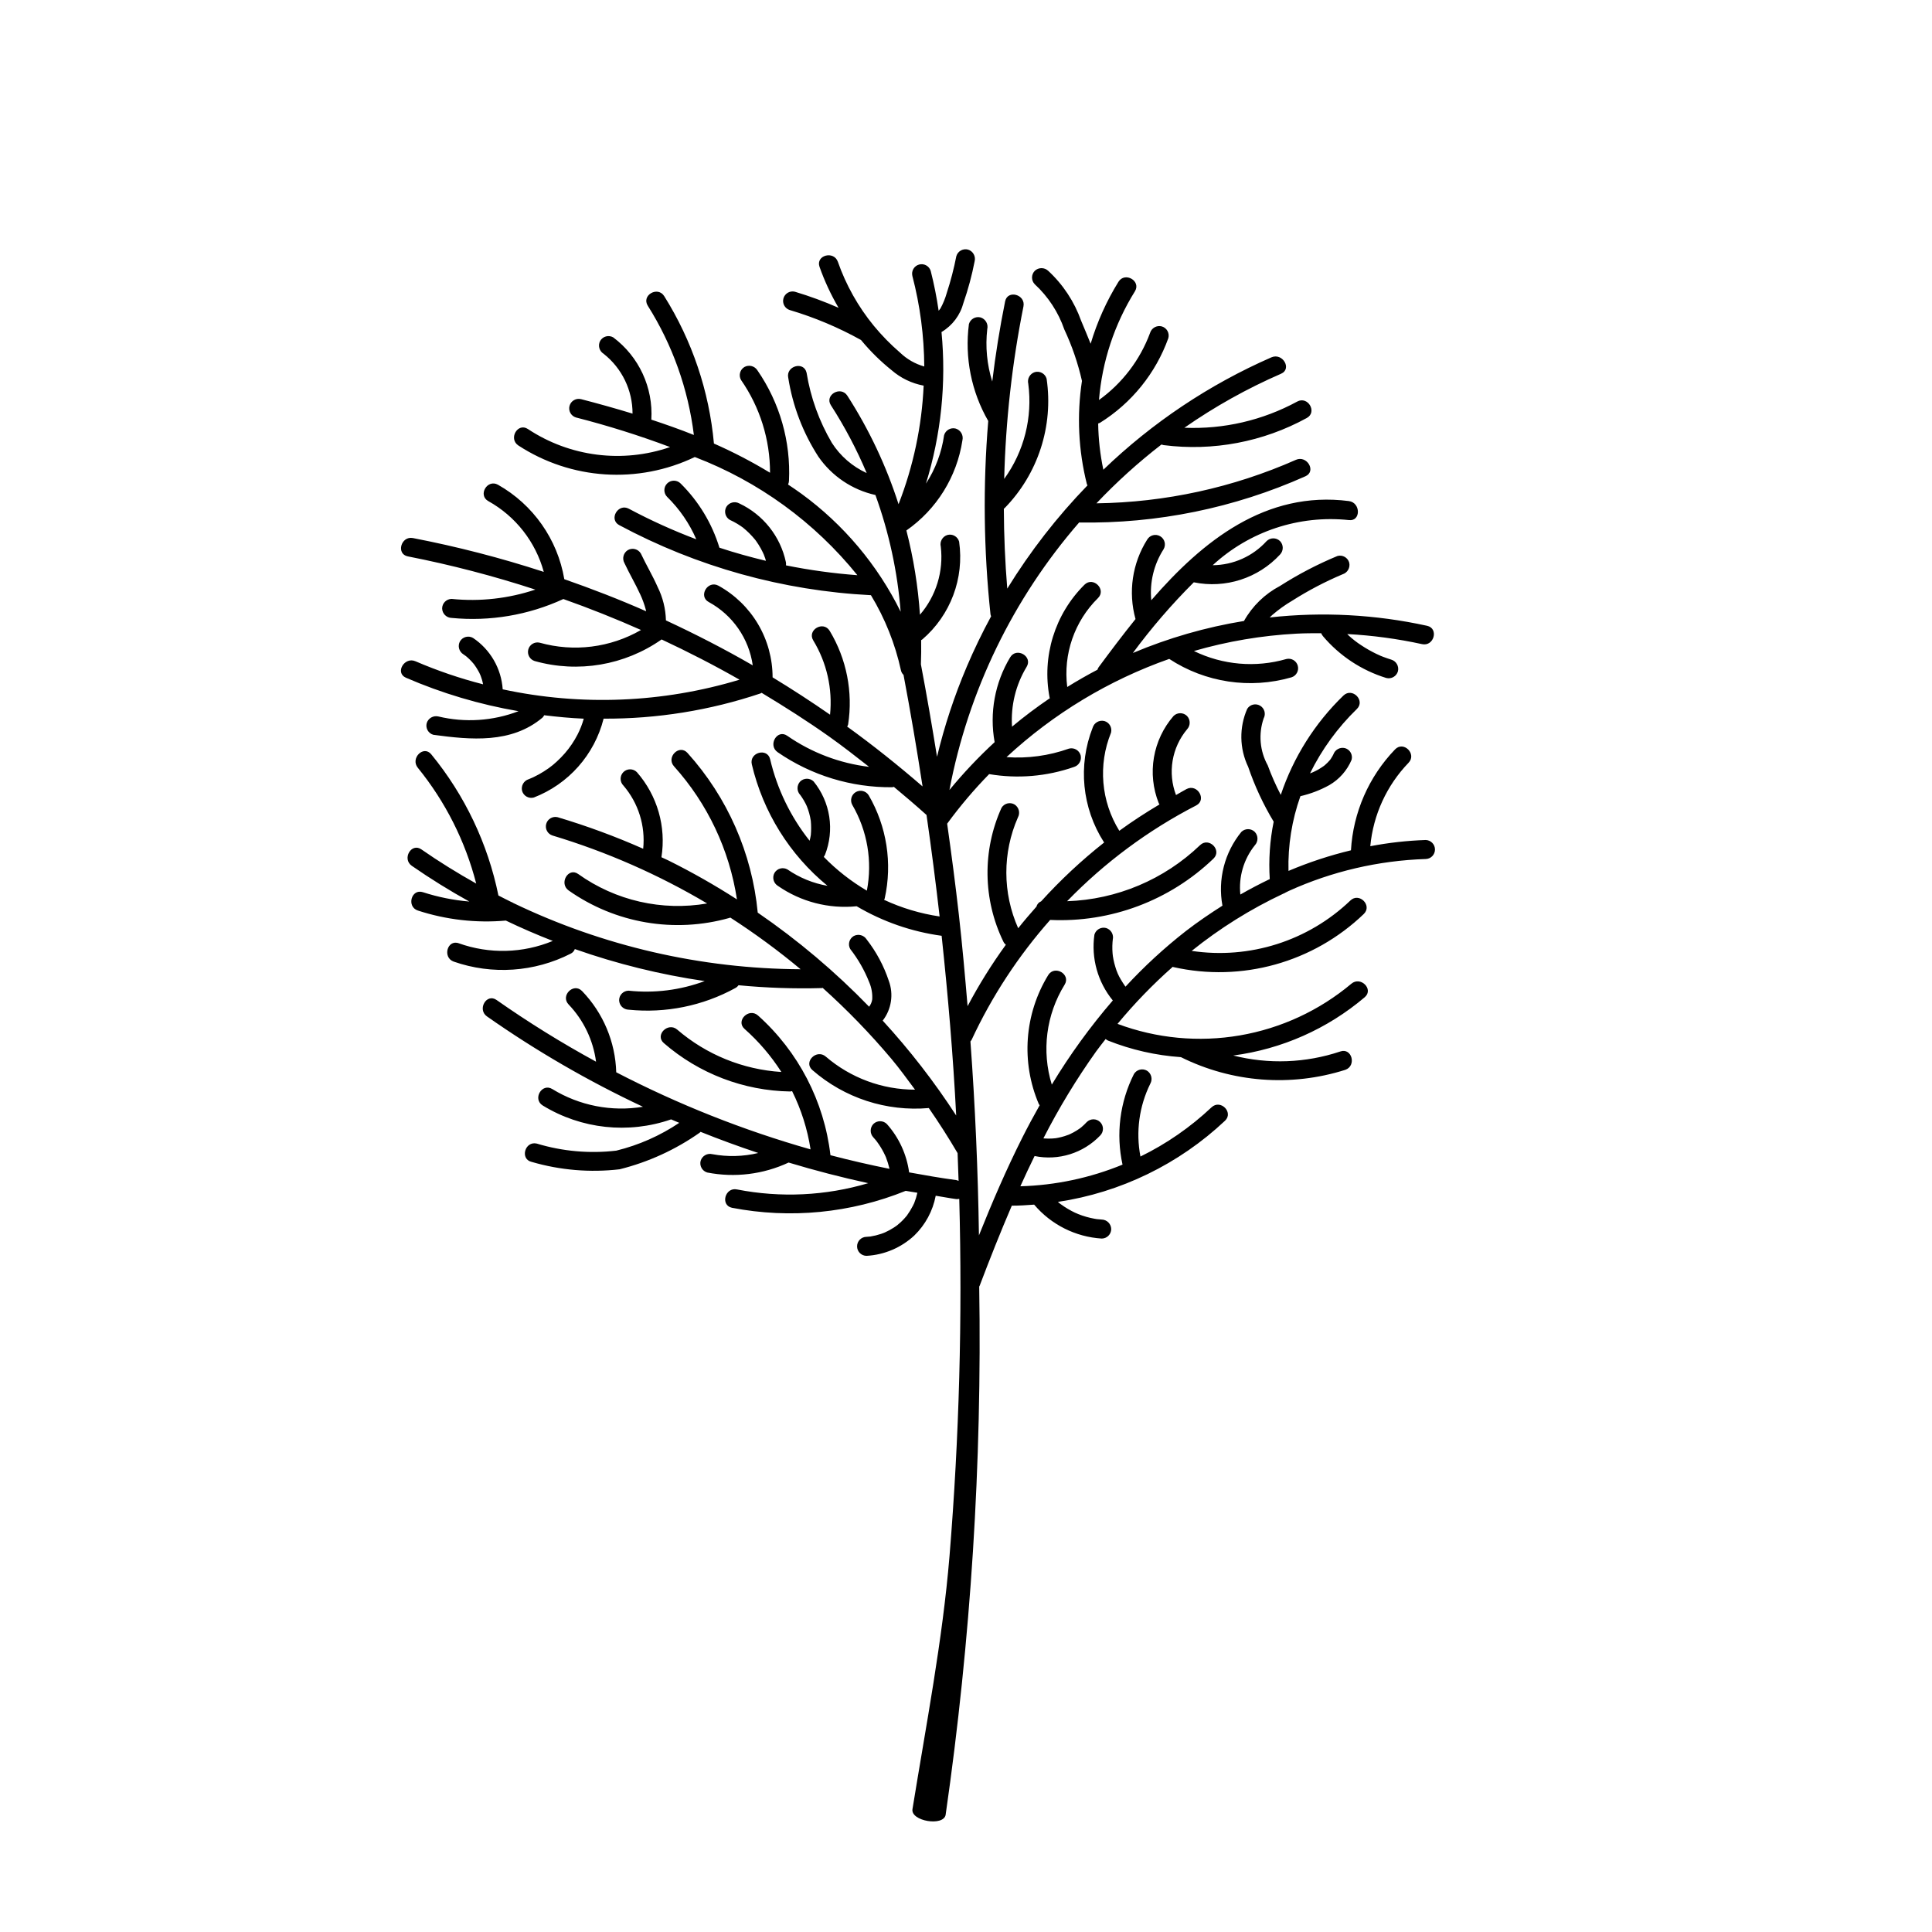
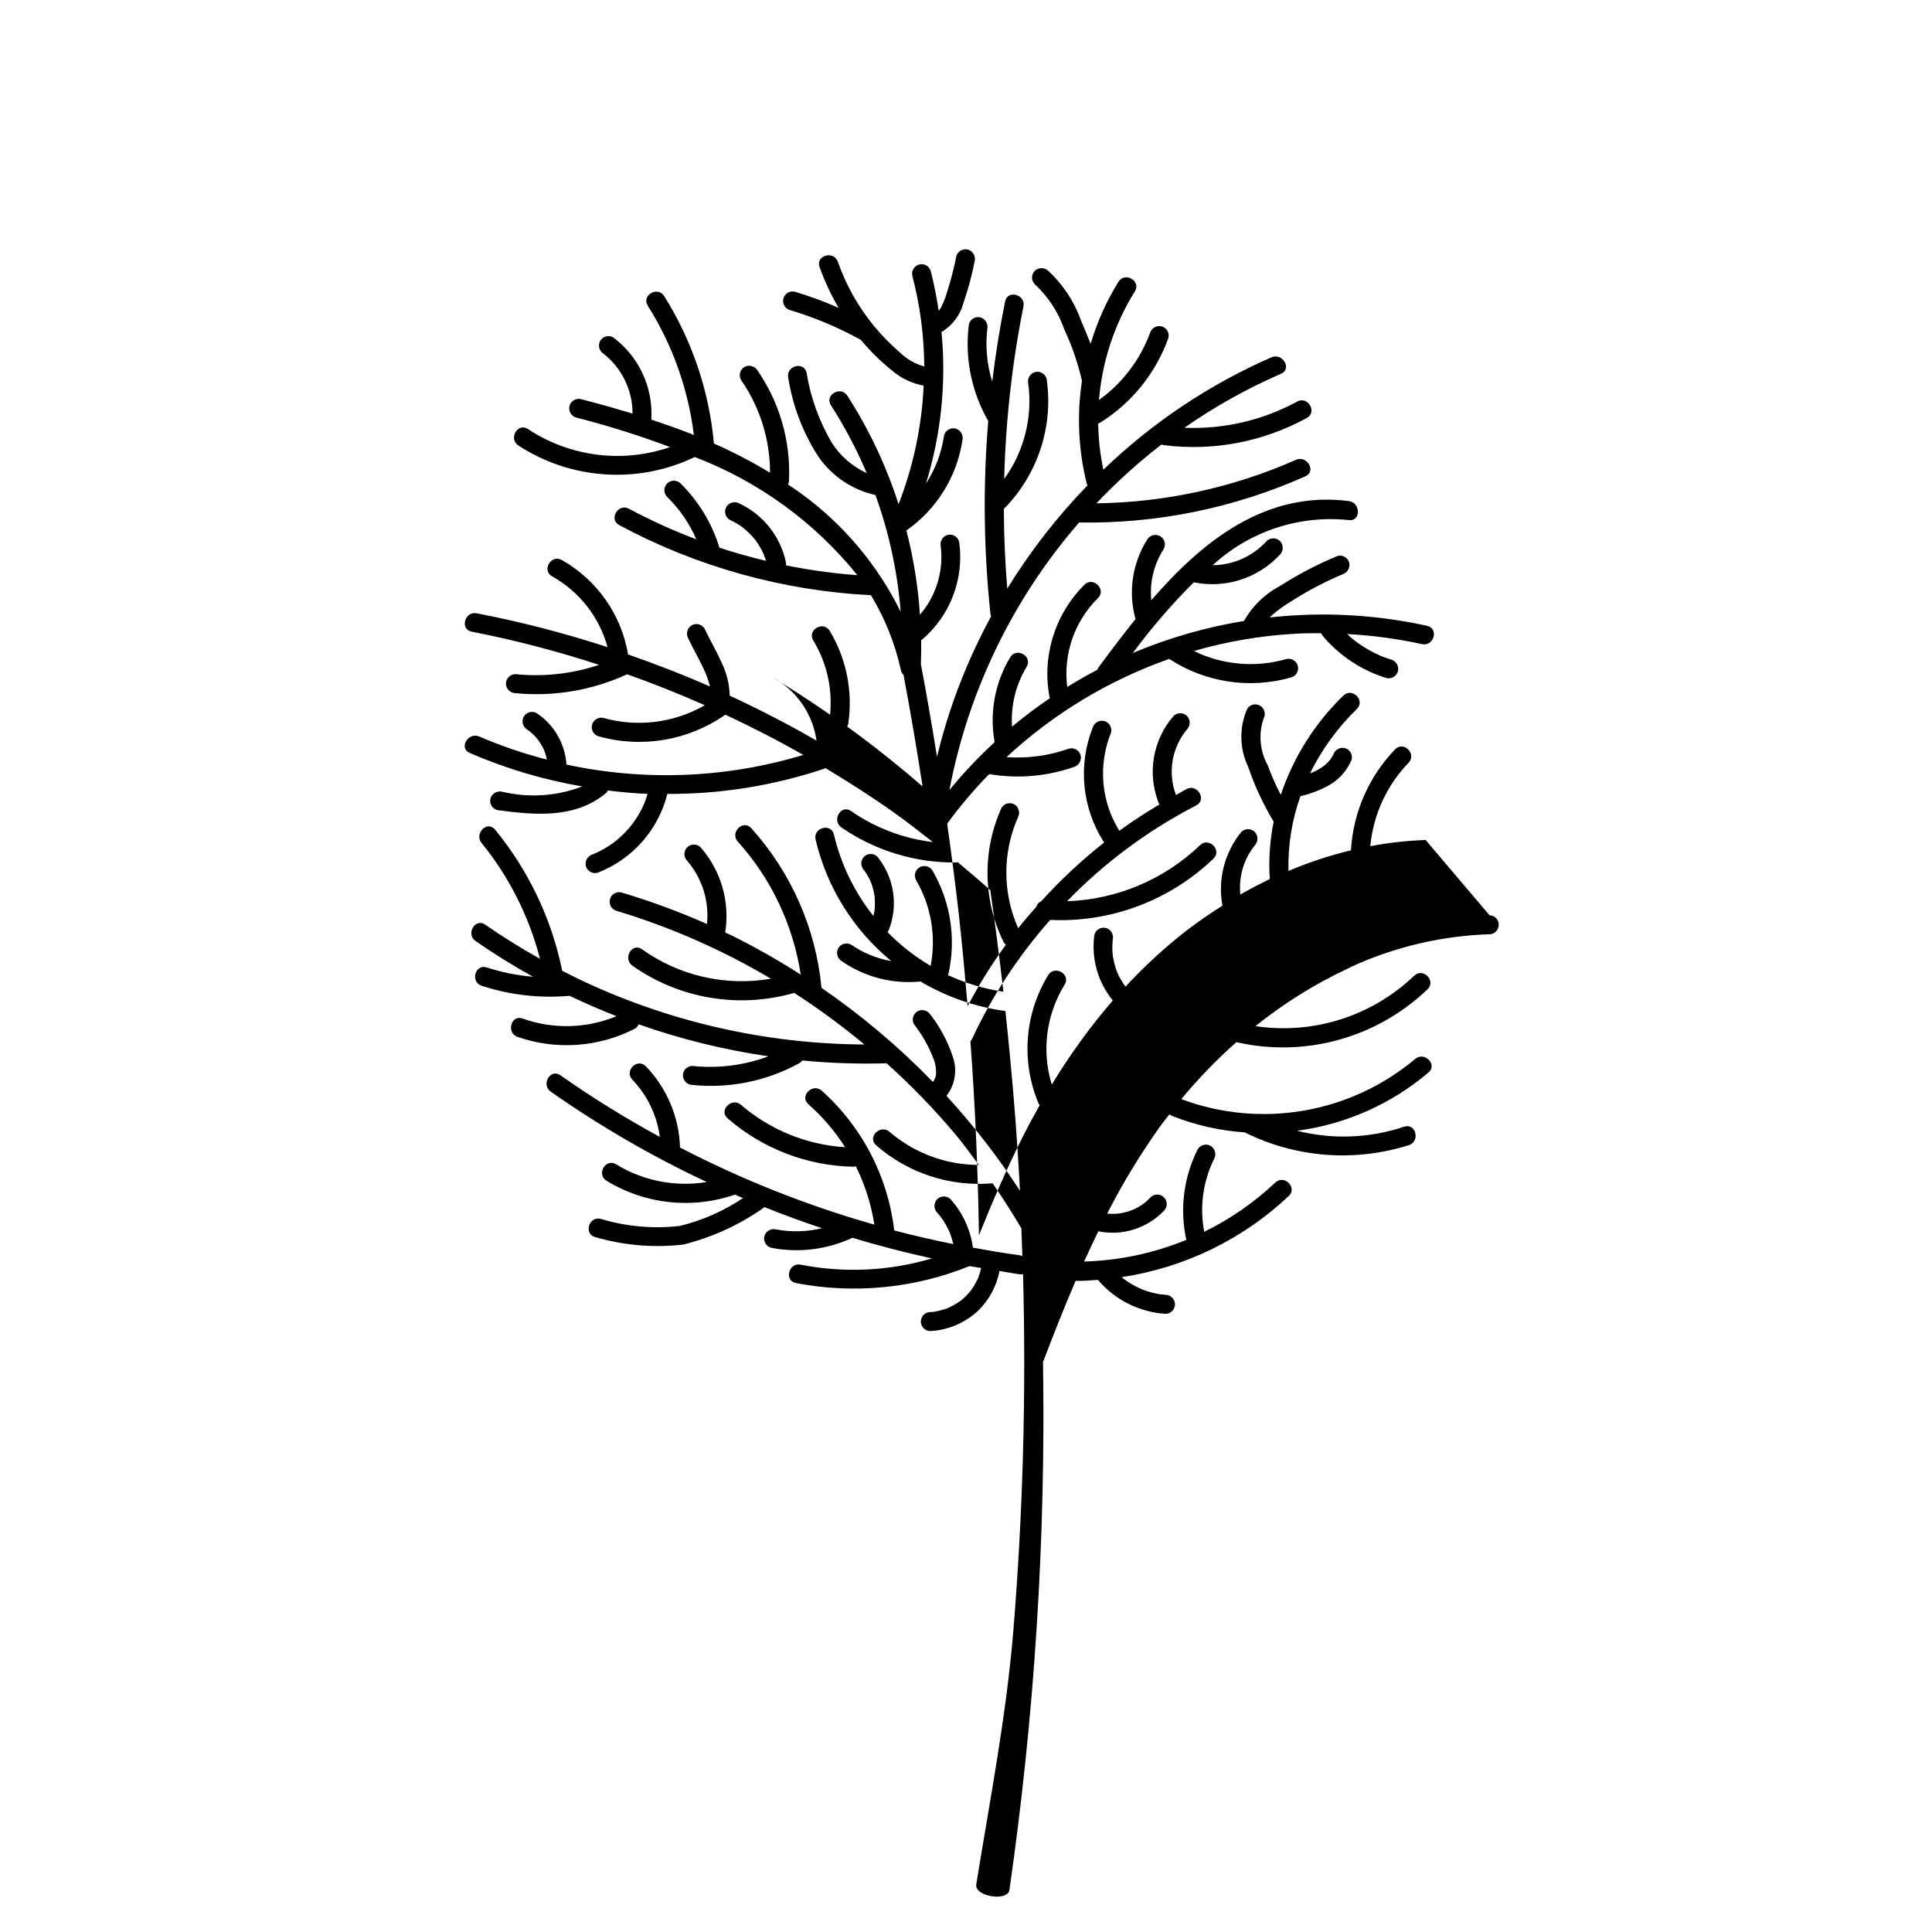
<svg xmlns="http://www.w3.org/2000/svg" fill="#000000" width="800px" height="800px" version="1.1" viewBox="144 144 512 512">
-   <path d="m521.81 366.61c-4.926 0.168-9.832 0.719-14.668 1.645 0.773-8.305 4.344-16.098 10.133-22.102 2.258-2.328-1.301-5.894-3.562-3.562-6.969 7.231-11.117 16.723-11.695 26.75-5.66 1.363-11.195 3.188-16.555 5.461-0.172-6.742 0.898-13.457 3.16-19.809 2.676-0.613 5.258-1.602 7.66-2.93 2.644-1.531 4.719-3.887 5.902-6.707 0.367-1.34-0.422-2.727-1.762-3.098-1.336-0.324-2.691 0.445-3.098 1.762 0.078-0.188 0.145-0.309 0.012-0.059-0.074 0.148-0.148 0.293-0.227 0.438-0.129 0.23-0.266 0.453-0.414 0.672-0.07 0.105-0.145 0.207-0.219 0.309l-0.043 0.051c-0.195 0.223-0.395 0.445-0.605 0.66-0.211 0.211-0.43 0.418-0.656 0.613-0.098 0.082-0.195 0.164-0.293 0.246-0.488 0.336-0.973 0.672-1.488 0.965-0.25 0.141-0.508 0.277-0.766 0.406-0.176 0.086-0.352 0.172-0.527 0.25-0.039 0.02-0.469 0.211-0.234 0.109 0.234-0.102-0.199 0.078-0.238 0.094-0.152 0.059-0.305 0.117-0.461 0.176h0.004c3.129-6.356 7.328-12.121 12.41-17.055 2.328-2.266-1.234-5.824-3.562-3.562-7.566 7.312-13.258 16.344-16.598 26.32-1.32-2.531-2.477-5.148-3.457-7.832-2.106-3.805-2.496-8.324-1.082-12.438 0.645-1.199 0.227-2.691-0.945-3.375-1.172-0.688-2.68-0.32-3.406 0.832-2.164 4.914-2.074 10.531 0.246 15.375 1.73 5.074 3.996 9.945 6.762 14.535-1.012 5.004-1.363 10.121-1.039 15.215-2.644 1.27-5.242 2.633-7.793 4.094v0.004c-0.488-4.68 0.887-9.367 3.828-13.039 0.945-1 0.945-2.562 0-3.562-0.988-0.973-2.574-0.973-3.562 0-4.461 5.465-6.293 12.613-5.012 19.547-3.324 2.113-6.586 4.328-9.703 6.738-5.719 4.469-11.066 9.395-15.988 14.73l-0.129-0.172c-0.383-0.562-0.762-1.121-1.098-1.711v0.004c-0.637-1.051-1.129-2.18-1.465-3.359-0.199-0.648-0.367-1.305-0.5-1.973-0.066-0.332-0.125-0.668-0.176-1.004 0.066 0.461-0.047-0.504-0.055-0.594v0.004c-0.059-0.676-0.078-1.355-0.062-2.031 0.008-0.34 0.023-0.676 0.051-1.016 0.008-0.09 0.117-1.055 0.051-0.594 0.332-1.336-0.441-2.699-1.758-3.098-1.34-0.355-2.719 0.426-3.098 1.758-0.891 6.238 0.879 12.566 4.875 17.438-6.004 6.969-11.414 14.426-16.168 22.301-2.742-8.902-1.5-18.555 3.398-26.48 1.719-2.762-2.637-5.293-4.352-2.543h0.004c-6.32 10.324-7.246 23.07-2.481 34.199 0.047 0.113 0.156 0.176 0.223 0.277-1.602 2.836-3.148 5.703-4.613 8.613-4.246 8.438-7.977 17.117-11.488 25.887-0.25-17.148-1-34.277-2.254-51.391l0.004-0.004c0.117-0.125 0.219-0.266 0.305-0.414 5.371-11.543 12.383-22.25 20.82-31.785 16.043 0.75 31.695-5.125 43.281-16.25 2.336-2.258-1.227-5.816-3.562-3.562-9.516 9.121-22.062 14.41-35.234 14.852 9.949-10.258 21.504-18.832 34.211-25.379 2.887-1.48 0.34-5.832-2.543-4.352-0.957 0.492-1.859 1.078-2.805 1.594-1.098-2.898-1.41-6.035-0.898-9.094 0.512-3.055 1.828-5.922 3.812-8.301 0.949-1 0.949-2.566 0-3.562-0.988-0.973-2.574-0.973-3.562 0-2.707 3.117-4.508 6.922-5.203 10.996-0.695 4.074-0.254 8.258 1.27 12.102 0.062 0.117 0.129 0.234 0.203 0.348-3.656 2.172-7.219 4.481-10.648 6.984-4.844-7.812-5.66-17.473-2.199-25.988 0.359-1.34-0.426-2.723-1.758-3.098-1.34-0.336-2.703 0.438-3.102 1.758-3.934 10.004-2.824 21.289 2.977 30.34 0.023 0.035 0.055 0.047 0.078 0.078l-0.004 0.004c-5.992 4.727-11.582 9.945-16.707 15.602-0.617 0.238-1.082 0.766-1.246 1.406-1.652 1.875-3.289 3.758-4.836 5.719-4.16-9.34-4.188-20-0.074-29.359 0.66-1.207 0.262-2.715-0.902-3.445-1.203-0.691-2.738-0.289-3.445 0.902-5.109 11.297-4.93 24.281 0.484 35.434 0.152 0.332 0.379 0.621 0.664 0.852-3.762 5.176-7.148 10.613-10.137 16.27-0.68-8.066-1.398-16.129-2.305-24.172-0.91-8.082-1.973-16.141-3.109-24.191l0.012-0.008v-0.004c3.391-4.633 7.106-9.016 11.117-13.121 7.535 1.277 15.27 0.625 22.484-1.895 1.32-0.398 2.094-1.762 1.762-3.102-0.383-1.332-1.762-2.113-3.102-1.758-5.297 1.887-10.93 2.656-16.539 2.254 12.441-11.535 27.117-20.395 43.121-26.027 9.57 6.269 21.395 8.051 32.387 4.883 1.297-0.406 2.039-1.77 1.676-3.078-0.359-1.309-1.695-2.098-3.016-1.781-8.148 2.356-16.879 1.602-24.504-2.117 8.859-2.57 17.984-4.113 27.199-4.602 2.176-0.113 4.352-0.121 6.523-0.117 0.121 0.289 0.285 0.559 0.484 0.801 4.414 5.211 10.23 9.047 16.754 11.059 1.34 0.355 2.719-0.426 3.102-1.762 0.336-1.336-0.438-2.703-1.762-3.098-0.727-0.227-1.449-0.473-2.16-0.746-0.199-0.078-0.395-0.156-0.59-0.234l-0.055-0.02-0.047-0.023c-0.348-0.152-0.695-0.312-1.039-0.477v0.004c-1.414-0.68-2.777-1.453-4.082-2.32-1.172-0.758-2.277-1.617-3.301-2.562-0.137-0.125-0.25-0.273-0.387-0.402 6.664 0.359 13.293 1.25 19.812 2.672 3.16 0.699 4.508-4.156 1.34-4.859-13.688-3.004-27.777-3.75-41.711-2.207 0.223-0.223 0.449-0.445 0.672-0.648 1.652-1.426 3.426-2.699 5.305-3.805 4.242-2.691 8.703-5.031 13.332-6.988 1.312-0.406 2.082-1.762 1.762-3.098-0.379-1.336-1.762-2.121-3.102-1.758-5.309 2.199-10.418 4.863-15.262 7.961-4.004 2.106-7.309 5.324-9.52 9.266-10.113 1.648-20 4.496-29.441 8.48 4.898-6.641 10.297-12.902 16.141-18.727 8.383 1.719 17.055-1.074 22.855-7.359 0.953-0.996 0.953-2.57 0-3.562-0.988-0.973-2.574-0.973-3.562 0-3.66 4.031-8.84 6.348-14.285 6.391 9.746-8.992 22.895-13.352 36.086-11.961 3.207 0.41 3.176-4.629 0-5.039-21.988-2.824-38.75 10.551-52.363 26.285-0.461-4.746 0.688-9.508 3.262-13.523 0.703-1.199 0.297-2.742-0.902-3.445-1.203-0.703-2.746-0.297-3.449 0.902-3.953 6.269-5.074 13.914-3.09 21.051-3.457 4.281-6.711 8.629-9.789 12.781v0.004c-0.129 0.195-0.23 0.41-0.297 0.637-2.723 1.422-5.387 2.957-8.008 4.578-1.102-8.688 1.902-17.391 8.137-23.547 2.324-2.269-1.242-5.832-3.562-3.562-7.871 7.809-11.336 19.023-9.25 29.91 0.012 0.062 0.059 0.105 0.078 0.164-3.449 2.344-6.805 4.852-10.035 7.555-0.363-5.559 0.984-11.09 3.867-15.855 1.695-2.773-2.66-5.309-4.352-2.543-4.066 6.746-5.531 14.746-4.125 22.496-4.277 3.949-8.281 8.188-11.98 12.68 4.992-26.25 16.852-50.715 34.371-70.891 20.648 0.352 41.125-3.828 59.98-12.25 2.957-1.316 0.398-5.656-2.543-4.352v0.004c-16.66 7.363-34.637 11.281-52.852 11.52 5.332-5.629 11.09-10.84 17.227-15.582 0.188 0.066 0.379 0.117 0.578 0.156 13.09 1.676 26.375-0.84 37.945-7.188 2.844-1.555 0.305-5.906-2.543-4.352-9.156 4.973-19.488 7.371-29.898 6.938 8.043-5.606 16.625-10.402 25.621-14.312 2.969-1.285 0.406-5.629-2.543-4.352h-0.004c-16.492 7.215-31.578 17.301-44.547 29.789-0.852-4.031-1.312-8.133-1.371-12.25 0.152-0.039 0.301-0.094 0.445-0.164 8.41-5.234 14.809-13.152 18.156-22.477 0.355-1.34-0.426-2.719-1.762-3.098-1.336-0.344-2.703 0.434-3.098 1.758-2.644 7.129-7.356 13.309-13.527 17.75 0.832-10.215 4.094-20.082 9.512-28.785 1.727-2.754-2.633-5.289-4.352-2.543v0.004c-3.172 5.121-5.648 10.641-7.371 16.414-0.809-2.043-1.676-4.059-2.504-6.055l-0.004-0.004c-1.793-5.062-4.789-9.617-8.734-13.262-1-0.945-2.566-0.945-3.562 0-0.973 0.988-0.973 2.574 0 3.562 3.559 3.285 6.25 7.402 7.828 11.98 2.047 4.363 3.613 8.934 4.676 13.633-1.387 9.109-0.945 18.406 1.301 27.34 0.047 0.121 0.102 0.234 0.164 0.344-8.062 8.316-15.191 17.492-21.262 27.359-0.578-7.051-0.879-14.113-0.906-21.18 0.062-0.051 0.129-0.066 0.191-0.129h-0.004c8.871-9.07 12.992-21.762 11.148-34.316-0.379-1.336-1.762-2.117-3.102-1.758-1.316 0.398-2.09 1.762-1.758 3.098 1.176 8.91-1.105 17.934-6.379 25.211 0.383-15.352 2.09-30.645 5.102-45.703 0.637-3.168-4.219-4.519-4.859-1.34-1.418 7.039-2.555 14.117-3.41 21.234v0.004c-1.406-4.488-1.855-9.219-1.324-13.887 0.32-1.336-0.449-2.691-1.758-3.098-1.34-0.359-2.723 0.422-3.102 1.758-1.152 8.891 0.645 17.914 5.121 25.68-1.418 17.078-1.215 34.246 0.605 51.285 0.035 0.168 0.086 0.332 0.152 0.488-2.363 4.348-4.512 8.801-6.457 13.363h0.004c-3.285 7.719-5.918 15.695-7.875 23.848-1.324-8.18-2.723-16.352-4.273-24.492 0.082-2.141 0.098-4.277 0.066-6.418v0.004c0.109-0.059 0.215-0.121 0.316-0.191 7.465-6.406 11.141-16.184 9.746-25.922-0.375-1.336-1.758-2.121-3.098-1.758-1.316 0.398-2.09 1.762-1.762 3.098 0.77 6.519-1.234 13.066-5.519 18.039-0.508-7.539-1.711-15.012-3.594-22.328 8.016-5.598 13.383-14.234 14.848-23.898 0.32-1.336-0.449-2.691-1.762-3.102-1.34-0.359-2.719 0.426-3.098 1.762-0.645 4.574-2.289 8.953-4.812 12.824 4.019-12.988 5.422-26.641 4.129-40.172 2.879-1.707 4.965-4.481 5.812-7.719 1.25-3.602 2.242-7.289 2.969-11.035 0.332-1.336-0.441-2.699-1.758-3.098-1.34-0.355-2.719 0.426-3.098 1.758-0.645 3.305-1.492 6.562-2.539 9.762-0.402 1.426-0.965 2.805-1.68 4.106-0.141 0.203-0.297 0.398-0.465 0.582-0.516-3.559-1.219-7.086-2.106-10.566-0.41-1.297-1.77-2.039-3.078-1.676-1.309 0.359-2.098 1.691-1.781 3.016 2.047 7.836 3.106 15.898 3.156 24-2.418-0.68-4.625-1.949-6.434-3.691-2.508-2.164-4.832-4.539-6.941-7.098-4.141-5.051-7.367-10.793-9.523-16.957-1.07-3.039-5.938-1.73-4.859 1.34 1.332 3.769 3.023 7.406 5.047 10.855-3.773-1.66-7.648-3.086-11.598-4.269-1.324-0.316-2.656 0.473-3.016 1.781-0.363 1.312 0.379 2.672 1.676 3.078 6.57 1.953 12.906 4.617 18.898 7.949 0.043 0.051 0.078 0.109 0.121 0.16h0.004c2.379 2.863 5.043 5.481 7.945 7.812 2.422 2.106 5.359 3.523 8.516 4.113-0.488 10.766-2.738 21.379-6.652 31.418-3.25-10.137-7.812-19.801-13.57-28.75-1.758-2.711-6.121-0.188-4.352 2.543h0.004c3.668 5.699 6.84 11.711 9.473 17.957-3.777-1.723-6.981-4.5-9.223-7.996-3.367-5.723-5.641-12.02-6.703-18.574-0.688-3.168-5.547-1.828-4.859 1.34h0.004c1.172 7.445 3.894 14.562 7.988 20.895 3.578 5.164 8.977 8.789 15.109 10.152 3.609 9.961 5.859 20.367 6.688 30.93-6.113-12.398-15.137-23.125-26.305-31.27-1.148-0.859-2.356-1.629-3.535-2.438l0.004-0.004c0.137-0.297 0.219-0.617 0.238-0.949 0.504-10.414-2.43-20.707-8.352-29.293-0.727-1.168-2.242-1.566-3.449-0.902-1.191 0.711-1.594 2.242-0.902 3.445 5.012 7.215 7.695 15.797 7.684 24.582-4.781-2.902-9.746-5.484-14.867-7.738-1.262-13.879-5.777-27.266-13.18-39.07-1.723-2.738-6.086-0.211-4.352 2.543 6.543 10.379 10.715 22.074 12.215 34.254-3.707-1.484-7.481-2.812-11.277-4.062h0.004c0.52-8.504-3.277-16.695-10.098-21.801-1.203-0.691-2.738-0.289-3.445 0.906-0.668 1.203-0.27 2.723 0.902 3.445 4.856 3.828 7.68 9.676 7.66 15.855-4.543-1.387-9.117-2.664-13.676-3.844l-0.004 0.004c-1.32-0.316-2.652 0.473-3.016 1.781-0.359 1.309 0.383 2.668 1.68 3.074 8.457 2.16 16.793 4.781 24.965 7.848-12.617 4.356-26.543 2.59-37.672-4.777-2.703-1.805-5.231 2.555-2.543 4.352 13.98 9.125 31.711 10.285 46.766 3.066 16.879 6.449 31.746 17.254 43.086 31.316-6.356-0.473-12.676-1.344-18.922-2.606 0.035-0.297 0.023-0.594-0.031-0.883-1.461-6.812-6.019-12.555-12.324-15.523-1.203-0.668-2.723-0.27-3.445 0.902-0.684 1.203-0.285 2.734 0.902 3.445 0.699 0.316 1.379 0.676 2.035 1.07 0.297 0.18 0.59 0.367 0.879 0.566 0.172 0.117 0.34 0.242 0.512 0.363l0.07 0.047h0.004-0.004c1.164 0.945 2.227 2.004 3.18 3.16l0.043 0.051 0.012 0.016c0.102 0.141 0.207 0.281 0.309 0.422 0.223 0.312 0.434 0.633 0.637 0.957v0.004c0.387 0.617 0.742 1.258 1.059 1.918 0.09 0.188 0.176 0.379 0.262 0.57l0.023 0.047c0.004 0.008 0.004 0.016 0.008 0.023 0.129 0.359 0.273 0.715 0.395 1.078 0.062 0.184 0.094 0.375 0.148 0.562-4.148-1-8.266-2.137-12.316-3.481-1.965-6.438-5.504-12.289-10.289-17.02-0.984-0.984-2.582-0.984-3.562 0-0.984 0.984-0.984 2.578 0 3.562 3.277 3.211 5.898 7.027 7.719 11.234-6.125-2.312-12.094-5.016-17.871-8.098-2.856-1.531-5.402 2.816-2.543 4.352v-0.004c20.586 11.043 43.367 17.383 66.699 18.566 3.734 6.164 6.422 12.902 7.961 19.941 0.098 0.453 0.336 0.863 0.676 1.176 1.855 9.824 3.535 19.68 5.043 29.562-6.441-5.57-13.086-10.883-19.984-15.863h0.004c0.117-0.172 0.207-0.367 0.254-0.57 1.324-8.582-0.406-17.359-4.887-24.801-1.684-2.766-6.043-0.238-4.352 2.543 3.586 5.902 5.144 12.809 4.449 19.676-4.977-3.453-10.055-6.754-15.23-9.898h0.004c-0.004-4.965-1.336-9.836-3.859-14.109-2.527-4.273-6.152-7.789-10.5-10.184-2.856-1.531-5.406 2.816-2.543 4.352v-0.004c6.312 3.438 10.629 9.656 11.645 16.77-7.481-4.32-15.172-8.27-23.008-11.914v-0.004c-0.078-3.074-0.828-6.098-2.199-8.852-1.336-3.031-3.043-5.875-4.449-8.871-0.707-1.191-2.242-1.594-3.445-0.906-1.176 0.723-1.574 2.242-0.902 3.449 1.324 2.828 2.922 5.519 4.219 8.363 0.324 0.711 0.453 1.008 0.754 1.824v-0.004c0.266 0.711 0.492 1.43 0.684 2.16 0.035 0.141 0.062 0.281 0.094 0.422-7.102-3.137-14.348-5.938-21.688-8.5v0.004c-1.789-10.57-8.25-19.77-17.586-25.039-2.84-1.57-5.383 2.781-2.543 4.352v-0.004c7.219 4.023 12.512 10.781 14.688 18.754l-0.086-0.031c-11.332-3.691-22.887-6.676-34.59-8.938-3.168-0.613-4.523 4.242-1.34 4.859 11.43 2.242 22.711 5.184 33.781 8.801-7.137 2.383-14.695 3.227-22.18 2.469-1.387 0.012-2.508 1.133-2.519 2.519 0.031 1.379 1.141 2.488 2.519 2.519 10.137 0.984 20.352-0.746 29.602-5.008 6.965 2.469 13.828 5.203 20.582 8.203-8.133 4.691-17.812 5.906-26.852 3.367-1.32-0.316-2.652 0.473-3.016 1.781-0.359 1.309 0.383 2.672 1.68 3.078 11.504 3.242 23.859 1.141 33.645-5.719 7.019 3.289 13.922 6.82 20.656 10.668l0.004-0.004c-20.371 6.152-41.969 7.031-62.77 2.555-0.371-5.516-3.281-10.551-7.875-13.625-1.203-0.691-2.738-0.289-3.445 0.902-0.668 1.207-0.27 2.727 0.902 3.449 0.219 0.145 0.43 0.301 0.645 0.453l0.012 0.008c0.094 0.078 0.188 0.152 0.277 0.23 0.434 0.375 0.848 0.77 1.234 1.191 0.184 0.199 0.363 0.402 0.535 0.613l0.168 0.215 0.047 0.062c0.336 0.465 0.645 0.945 0.93 1.445 0.262 0.422 0.484 0.863 0.668 1.324 0.008 0.023-0.004-0.008 0.008 0.031 0.055 0.141 0.109 0.281 0.16 0.422 0.09 0.254 0.176 0.512 0.254 0.773 0.117 0.387 0.195 0.781 0.277 1.176-6.117-1.562-12.105-3.606-17.906-6.102-2.941-1.289-5.508 3.051-2.543 4.352 9.559 4.141 19.578 7.121 29.844 8.875-6.777 2.598-14.176 3.086-21.234 1.398-1.336-0.32-2.688 0.449-3.098 1.758-0.359 1.34 0.426 2.723 1.758 3.098 9.926 1.344 20.691 2.375 28.914-4.543 0.195-0.18 0.348-0.398 0.453-0.641 3.488 0.426 6.984 0.766 10.496 0.91v-0.004c-0.41 1.473-0.969 2.894-1.668 4.25-0.914 1.766-2.035 3.418-3.336 4.922-0.676 0.777-1.398 1.512-2.16 2.211-0.664 0.621-1.367 1.199-2.106 1.727-0.84 0.598-1.711 1.148-2.609 1.648-0.492 0.273-0.992 0.527-1.5 0.77-0.559 0.262-0.711 0.324-1.207 0.52v-0.004c-1.316 0.402-2.086 1.762-1.758 3.098 0.379 1.336 1.758 2.121 3.098 1.762 9.188-3.547 16.082-11.328 18.496-20.871v-0.031h0.004c14.141 0.074 28.195-2.188 41.598-6.691 0.098-0.047 0.188-0.102 0.277-0.16 6.094 3.672 12.102 7.484 17.914 11.605 3.609 2.559 7.09 5.285 10.566 8.012v0.004c-7.793-0.934-15.242-3.762-21.695-8.238-2.672-1.852-5.191 2.512-2.543 4.352 8.93 6.152 19.539 9.398 30.383 9.293 0.148-0.02 0.293-0.051 0.434-0.094 2.922 2.438 5.82 4.894 8.648 7.445 1.289 8.949 2.445 17.914 3.469 26.895-5.09-0.754-10.047-2.238-14.711-4.406 0.062-0.117 0.117-0.238 0.16-0.363 2.07-9.332 0.551-19.102-4.254-27.363-0.727-1.148-2.234-1.516-3.406-0.832-1.172 0.688-1.59 2.18-0.945 3.375 4.008 6.859 5.387 14.945 3.875 22.75-4.184-2.465-8.023-5.473-11.414-8.945 0.121-0.172 0.227-0.352 0.316-0.543 1.266-3.215 1.656-6.711 1.129-10.129-0.527-3.414-1.953-6.629-4.133-9.316-0.984-0.973-2.574-0.973-3.562 0-0.949 1-0.949 2.566 0 3.562-0.16-0.203 0.031 0.039 0.082 0.109 0.102 0.141 0.203 0.281 0.301 0.426 0.195 0.289 0.379 0.582 0.559 0.883 0.176 0.301 0.344 0.605 0.5 0.914 0.066 0.129 0.398 0.852 0.285 0.582v0.004c0.516 1.27 0.879 2.59 1.082 3.945 0.117 1.246 0.117 2.504 0.008 3.754-0.078 0.512-0.188 1.02-0.328 1.52-5.035-6.336-8.602-13.703-10.453-21.578-0.738-3.156-5.598-1.82-4.859 1.34 2.973 12.641 10.02 23.953 20.059 32.191-3.805-0.66-7.426-2.137-10.605-4.332-1.203-0.691-2.734-0.289-3.445 0.902-0.672 1.207-0.273 2.727 0.902 3.445 6.094 4.227 13.492 6.141 20.871 5.398 6.91 4.082 14.566 6.746 22.52 7.828 1.688 15.844 3.043 31.719 3.859 47.629-5.781-8.91-12.297-17.32-19.477-25.145 2.324-3.004 2.934-6.996 1.613-10.559-1.316-3.957-3.297-7.66-5.859-10.949-0.73-1.164-2.238-1.562-3.445-0.906-1.195 0.711-1.598 2.246-0.902 3.449 2.082 2.668 3.773 5.621 5.012 8.77 0.625 1.441 0.898 3.008 0.805 4.57-0.105 0.707-0.391 1.371-0.82 1.938-8.984-9.273-18.875-17.629-29.52-24.934-1.5-15.742-8.031-30.582-18.621-42.324-2.18-2.41-5.734 1.16-3.562 3.562 8.879 9.871 14.676 22.129 16.672 35.254-5.844-3.758-11.891-7.195-18.113-10.289-0.629-0.309-1.27-0.582-1.898-0.883 1.289-8.109-1.098-16.371-6.508-22.547-0.473-0.48-1.113-0.75-1.785-0.75-0.672-0.004-1.316 0.262-1.789 0.734-0.477 0.477-0.742 1.121-0.738 1.793 0.004 0.668 0.273 1.312 0.75 1.785 3.961 4.625 5.856 10.676 5.231 16.738-7.375-3.266-14.953-6.059-22.684-8.363-1.324-0.312-2.656 0.473-3.016 1.785-0.363 1.309 0.379 2.668 1.676 3.074 14.336 4.316 28.098 10.363 40.977 18.004-11.973 2.07-24.277-0.738-34.168-7.801-2.641-1.891-5.16 2.481-2.543 4.352 12.395 8.734 28.07 11.406 42.66 7.269 0.07-0.02 0.109-0.066 0.172-0.09 6.488 4.184 12.715 8.762 18.645 13.703-26.355-0.129-52.355-6.117-76.113-17.539-0.184-0.133-0.391-0.234-0.605-0.305-1.129-0.547-2.242-1.129-3.359-1.699h-0.004c-2.801-13.734-8.91-26.578-17.801-37.414-2.055-2.512-5.598 1.07-3.562 3.562 7.309 9 12.586 19.469 15.477 30.691-4.973-2.789-9.832-5.789-14.531-9.059-2.668-1.855-5.188 2.508-2.543 4.352 4.922 3.41 10.008 6.57 15.246 9.469-4.176-0.352-8.301-1.18-12.289-2.473-3.09-1.012-4.41 3.852-1.34 4.859 7.508 2.449 15.438 3.356 23.309 2.66 4.078 1.957 8.227 3.754 12.441 5.394-7.938 3.293-16.82 3.516-24.914 0.621-3.059-1.09-4.375 3.777-1.34 4.859 10.191 3.555 21.391 2.793 31.004-2.109 0.512-0.246 0.902-0.684 1.094-1.215 11.172 3.934 22.699 6.777 34.418 8.484-6.434 2.402-13.336 3.269-20.164 2.543-1.387 0.008-2.508 1.133-2.519 2.519 0.031 1.379 1.141 2.488 2.519 2.519 9.785 0.996 19.641-1 28.266-5.727 0.34-0.18 0.633-0.438 0.852-0.754 7.34 0.703 14.711 0.957 22.078 0.754 0.086-0.004 0.145-0.043 0.227-0.051 6.492 5.828 12.566 12.098 18.188 18.77 2.219 2.641 4.231 5.438 6.289 8.203-8.676 0.004-17.066-3.106-23.648-8.762-2.434-2.121-6.012 1.426-3.562 3.562 8.488 7.418 19.633 11.055 30.859 10.07 2.691 3.883 5.234 7.867 7.629 11.949 0.098 2.453 0.188 4.906 0.266 7.359-0.203-0.102-0.422-0.176-0.645-0.219-4.172-0.551-8.309-1.289-12.445-2.035l-0.023-0.008 0.004-0.004c-0.648-4.766-2.703-9.23-5.91-12.82-0.988-0.973-2.574-0.973-3.562 0-0.953 0.996-0.953 2.566 0 3.562 0.195 0.219 0.391 0.438 0.582 0.664 0.043 0.051 0.301 0.387 0.363 0.465 0.32 0.441 0.633 0.887 0.922 1.348 0.312 0.5 0.602 1.012 0.871 1.535 0.133 0.262 0.266 0.527 0.387 0.793 0.059 0.129 0.117 0.258 0.172 0.387l0.012 0.027h0.004c0.391 1.012 0.715 2.051 0.961 3.109-5.254-1.055-10.473-2.258-15.652-3.613-1.66-14.273-8.492-27.445-19.199-37.027-2.422-2.141-5.996 1.41-3.562 3.562 3.762 3.332 7.047 7.172 9.754 11.41-10.172-0.641-19.859-4.578-27.59-11.219-2.438-2.113-6.019 1.434-3.562 3.562 9.309 8.086 21.168 12.629 33.496 12.828 0.172-0.012 0.336-0.043 0.5-0.094 2.418 4.863 4.066 10.07 4.894 15.438-17.809-5.062-35.062-11.91-51.5-20.434-0.234-8.051-3.461-15.727-9.051-21.523-2.262-2.332-5.82 1.234-3.562 3.562 3.965 4.152 6.508 9.461 7.262 15.152-9.09-4.949-17.891-10.41-26.367-16.352-2.656-1.871-5.176 2.496-2.543 4.352 13.062 9.16 26.895 17.172 41.34 23.949-8.309 1.375-16.836-0.293-24.016-4.691-2.766-1.707-5.301 2.648-2.543 4.352 10.219 6.254 22.699 7.602 34.02 3.68 0.719 0.312 1.441 0.609 2.164 0.918v-0.004c-5.09 3.418-10.738 5.914-16.691 7.371-7.082 0.832-14.258 0.191-21.082-1.875-3.156-0.723-4.504 4.137-1.34 4.859 7.559 2.203 15.48 2.871 23.305 1.957 7.598-1.895 14.777-5.176 21.188-9.676 0.094-0.074 0.184-0.156 0.266-0.246 5.039 2.019 10.133 3.887 15.285 5.602v0.004c-3.988 0.957-8.133 1.062-12.168 0.312-1.336-0.332-2.699 0.441-3.098 1.758-0.355 1.34 0.426 2.719 1.758 3.102 7.285 1.422 14.828 0.496 21.555-2.641 6.953 2.098 13.984 3.918 21.094 5.465l-0.004 0.004c-11.281 3.348-23.207 3.918-34.758 1.66-3.16-0.688-4.512 4.168-1.34 4.859 15.457 2.977 31.445 1.418 46.035-4.488 1.027 0.188 2.062 0.328 3.094 0.504-0.102 0.461-0.223 0.918-0.359 1.371-0.129 0.418-0.273 0.832-0.434 1.238l-0.062 0.176c-0.02 0.035-0.031 0.055-0.098 0.188-0.094 0.199-0.188 0.395-0.289 0.59l-0.004-0.004c-0.422 0.816-0.902 1.602-1.438 2.348-0.082 0.113-0.094 0.133-0.113 0.168-0.027 0.027-0.043 0.043-0.137 0.152-0.141 0.168-0.281 0.332-0.426 0.496-0.32 0.359-0.656 0.703-1.008 1.035-0.301 0.281-0.613 0.555-0.934 0.812-0.066 0.047-0.391 0.293-0.383 0.285-0.18 0.125-0.359 0.25-0.543 0.367-0.758 0.492-1.547 0.922-2.371 1.289-0.105 0.039-0.422 0.172-0.418 0.172-0.203 0.078-0.41 0.148-0.617 0.219-0.457 0.152-0.918 0.285-1.387 0.402-0.426 0.105-0.855 0.188-1.285 0.262-0.129 0.023-0.141 0.027-0.184 0.035-0.043 0-0.055 0-0.188 0.012-0.262 0.023-0.523 0.043-0.785 0.062v0.004c-1.391 0-2.516 1.125-2.516 2.519 0 1.391 1.125 2.516 2.516 2.516 4.723-0.262 9.199-2.172 12.656-5.394 2.926-2.844 4.906-6.519 5.668-10.531 1.812 0.277 3.606 0.645 5.422 0.883 0.273 0.031 0.551 0.012 0.816-0.059 0.852 31.582-0.008 63.184-2.582 94.672-1.852 22.398-6.231 44.887-9.816 67.07-0.512 3.172 8.277 4.664 8.797 1.465h-0.004c6.676-46.348 9.648-93.156 8.895-139.98 0.027-0.059 0.074-0.09 0.098-0.152 2.699-7.129 5.519-14.242 8.539-21.266 1.98 0.004 3.949-0.133 5.918-0.277h0.004c4.496 5.309 10.961 8.555 17.902 8.992 1.391-0.008 2.512-1.129 2.519-2.519-0.031-1.379-1.141-2.488-2.519-2.519-0.387-0.023-0.773-0.059-1.16-0.102l-0.07-0.004-0.031-0.004c-0.215-0.031-0.426-0.066-0.637-0.105-0.723-0.129-1.434-0.293-2.141-0.492-0.746-0.211-1.48-0.461-2.203-0.746-0.598-0.246-1.18-0.523-1.75-0.828-0.648-0.344-1.277-0.715-1.895-1.121-0.324-0.215-0.645-0.434-0.957-0.664-0.035-0.027-0.395-0.297-0.262-0.191 0.168 0.129-0.305-0.25-0.352-0.289-0.051-0.043-0.086-0.098-0.133-0.137h0.004c16.598-2.492 32.039-9.996 44.258-21.5 2.359-2.234-1.207-5.793-3.562-3.562v-0.004c-5.59 5.273-11.941 9.672-18.844 13.047-1.258-6.551-0.336-13.336 2.621-19.316 0.668-1.203 0.27-2.723-0.902-3.445-1.203-0.688-2.734-0.285-3.445 0.902-3.734 7.418-4.801 15.895-3.019 24.004-8.605 3.531-17.777 5.477-27.078 5.738 1.215-2.695 2.469-5.367 3.769-8.016 6.344 1.297 12.906-0.754 17.383-5.434 0.984-0.98 0.984-2.578 0-3.562-0.98-0.98-2.578-0.98-3.562 0-0.441 0.48-0.918 0.934-1.418 1.355-0.035 0.027-0.395 0.32-0.195 0.164s-0.172 0.121-0.207 0.148c-0.281 0.203-0.566 0.395-0.863 0.578l0.004-0.004c-0.555 0.348-1.133 0.66-1.727 0.934-0.039 0.02-0.469 0.211-0.227 0.105 0.242-0.105-0.191 0.074-0.234 0.09-0.324 0.125-0.652 0.238-0.98 0.344-0.586 0.184-1.184 0.336-1.789 0.453-0.188 0.035-0.379 0.062-0.57 0.102l-0.016 0.004h-0.004c-0.309 0.027-0.613 0.062-0.918 0.078h0.004c-0.652 0.039-1.309 0.035-1.961-0.008-0.129-0.008-0.254-0.02-0.383-0.031 4.09-8.016 8.766-15.719 13.984-23.047 0.805-1.117 1.676-2.188 2.516-3.281 0.191 0.172 0.41 0.316 0.645 0.422 6.168 2.449 12.68 3.93 19.301 4.383 13.539 6.731 29.16 7.938 43.57 3.359 3.039-1.07 1.73-5.941-1.34-4.859-9.156 3.062-19 3.434-28.359 1.066 12.859-1.691 24.957-7.055 34.844-15.449 2.465-2.117-1.113-5.664-3.562-3.562-8.465 7.094-18.656 11.816-29.543 13.684-10.883 1.867-22.07 0.812-32.41-3.059 4.481-5.414 9.375-10.469 14.637-15.121 0.059 0.016 0.094 0.055 0.156 0.07 18.121 4.078 37.078-1.207 50.473-14.074 2.328-2.262-1.234-5.824-3.562-3.562-11.195 10.715-26.723 15.645-42.051 13.348 7.465-6.004 15.617-11.098 24.289-15.172 0.203-0.066 0.395-0.16 0.57-0.281 0.305-0.141 0.594-0.309 0.898-0.445 11.414-5.176 23.738-8.047 36.27-8.453 1.363-0.035 2.449-1.152 2.449-2.519 0-1.363-1.086-2.481-2.449-2.519zm-79.605 38.793 0.062 0.074z" />
+   <path d="m521.81 366.61c-4.926 0.168-9.832 0.719-14.668 1.645 0.773-8.305 4.344-16.098 10.133-22.102 2.258-2.328-1.301-5.894-3.562-3.562-6.969 7.231-11.117 16.723-11.695 26.75-5.66 1.363-11.195 3.188-16.555 5.461-0.172-6.742 0.898-13.457 3.16-19.809 2.676-0.613 5.258-1.602 7.66-2.93 2.644-1.531 4.719-3.887 5.902-6.707 0.367-1.34-0.422-2.727-1.762-3.098-1.336-0.324-2.691 0.445-3.098 1.762 0.078-0.188 0.145-0.309 0.012-0.059-0.074 0.148-0.148 0.293-0.227 0.438-0.129 0.23-0.266 0.453-0.414 0.672-0.07 0.105-0.145 0.207-0.219 0.309l-0.043 0.051c-0.195 0.223-0.395 0.445-0.605 0.66-0.211 0.211-0.43 0.418-0.656 0.613-0.098 0.082-0.195 0.164-0.293 0.246-0.488 0.336-0.973 0.672-1.488 0.965-0.25 0.141-0.508 0.277-0.766 0.406-0.176 0.086-0.352 0.172-0.527 0.25-0.039 0.02-0.469 0.211-0.234 0.109 0.234-0.102-0.199 0.078-0.238 0.094-0.152 0.059-0.305 0.117-0.461 0.176h0.004c3.129-6.356 7.328-12.121 12.41-17.055 2.328-2.266-1.234-5.824-3.562-3.562-7.566 7.312-13.258 16.344-16.598 26.32-1.32-2.531-2.477-5.148-3.457-7.832-2.106-3.805-2.496-8.324-1.082-12.438 0.645-1.199 0.227-2.691-0.945-3.375-1.172-0.688-2.68-0.32-3.406 0.832-2.164 4.914-2.074 10.531 0.246 15.375 1.73 5.074 3.996 9.945 6.762 14.535-1.012 5.004-1.363 10.121-1.039 15.215-2.644 1.27-5.242 2.633-7.793 4.094v0.004c-0.488-4.68 0.887-9.367 3.828-13.039 0.945-1 0.945-2.562 0-3.562-0.988-0.973-2.574-0.973-3.562 0-4.461 5.465-6.293 12.613-5.012 19.547-3.324 2.113-6.586 4.328-9.703 6.738-5.719 4.469-11.066 9.395-15.988 14.73l-0.129-0.172c-0.383-0.562-0.762-1.121-1.098-1.711v0.004c-0.637-1.051-1.129-2.18-1.465-3.359-0.199-0.648-0.367-1.305-0.5-1.973-0.066-0.332-0.125-0.668-0.176-1.004 0.066 0.461-0.047-0.504-0.055-0.594v0.004c-0.059-0.676-0.078-1.355-0.062-2.031 0.008-0.34 0.023-0.676 0.051-1.016 0.008-0.09 0.117-1.055 0.051-0.594 0.332-1.336-0.441-2.699-1.758-3.098-1.34-0.355-2.719 0.426-3.098 1.758-0.891 6.238 0.879 12.566 4.875 17.438-6.004 6.969-11.414 14.426-16.168 22.301-2.742-8.902-1.5-18.555 3.398-26.48 1.719-2.762-2.637-5.293-4.352-2.543h0.004c-6.32 10.324-7.246 23.07-2.481 34.199 0.047 0.113 0.156 0.176 0.223 0.277-1.602 2.836-3.148 5.703-4.613 8.613-4.246 8.438-7.977 17.117-11.488 25.887-0.25-17.148-1-34.277-2.254-51.391l0.004-0.004c0.117-0.125 0.219-0.266 0.305-0.414 5.371-11.543 12.383-22.25 20.82-31.785 16.043 0.75 31.695-5.125 43.281-16.25 2.336-2.258-1.227-5.816-3.562-3.562-9.516 9.121-22.062 14.41-35.234 14.852 9.949-10.258 21.504-18.832 34.211-25.379 2.887-1.48 0.34-5.832-2.543-4.352-0.957 0.492-1.859 1.078-2.805 1.594-1.098-2.898-1.41-6.035-0.898-9.094 0.512-3.055 1.828-5.922 3.812-8.301 0.949-1 0.949-2.566 0-3.562-0.988-0.973-2.574-0.973-3.562 0-2.707 3.117-4.508 6.922-5.203 10.996-0.695 4.074-0.254 8.258 1.27 12.102 0.062 0.117 0.129 0.234 0.203 0.348-3.656 2.172-7.219 4.481-10.648 6.984-4.844-7.812-5.66-17.473-2.199-25.988 0.359-1.34-0.426-2.723-1.758-3.098-1.34-0.336-2.703 0.438-3.102 1.758-3.934 10.004-2.824 21.289 2.977 30.34 0.023 0.035 0.055 0.047 0.078 0.078l-0.004 0.004c-5.992 4.727-11.582 9.945-16.707 15.602-0.617 0.238-1.082 0.766-1.246 1.406-1.652 1.875-3.289 3.758-4.836 5.719-4.16-9.34-4.188-20-0.074-29.359 0.66-1.207 0.262-2.715-0.902-3.445-1.203-0.691-2.738-0.289-3.445 0.902-5.109 11.297-4.93 24.281 0.484 35.434 0.152 0.332 0.379 0.621 0.664 0.852-3.762 5.176-7.148 10.613-10.137 16.27-0.68-8.066-1.398-16.129-2.305-24.172-0.91-8.082-1.973-16.141-3.109-24.191l0.012-0.008v-0.004c3.391-4.633 7.106-9.016 11.117-13.121 7.535 1.277 15.27 0.625 22.484-1.895 1.32-0.398 2.094-1.762 1.762-3.102-0.383-1.332-1.762-2.113-3.102-1.758-5.297 1.887-10.93 2.656-16.539 2.254 12.441-11.535 27.117-20.395 43.121-26.027 9.57 6.269 21.395 8.051 32.387 4.883 1.297-0.406 2.039-1.77 1.676-3.078-0.359-1.309-1.695-2.098-3.016-1.781-8.148 2.356-16.879 1.602-24.504-2.117 8.859-2.57 17.984-4.113 27.199-4.602 2.176-0.113 4.352-0.121 6.523-0.117 0.121 0.289 0.285 0.559 0.484 0.801 4.414 5.211 10.23 9.047 16.754 11.059 1.34 0.355 2.719-0.426 3.102-1.762 0.336-1.336-0.438-2.703-1.762-3.098-0.727-0.227-1.449-0.473-2.16-0.746-0.199-0.078-0.395-0.156-0.59-0.234l-0.055-0.02-0.047-0.023c-0.348-0.152-0.695-0.312-1.039-0.477v0.004c-1.414-0.68-2.777-1.453-4.082-2.32-1.172-0.758-2.277-1.617-3.301-2.562-0.137-0.125-0.25-0.273-0.387-0.402 6.664 0.359 13.293 1.25 19.812 2.672 3.16 0.699 4.508-4.156 1.34-4.859-13.688-3.004-27.777-3.75-41.711-2.207 0.223-0.223 0.449-0.445 0.672-0.648 1.652-1.426 3.426-2.699 5.305-3.805 4.242-2.691 8.703-5.031 13.332-6.988 1.312-0.406 2.082-1.762 1.762-3.098-0.379-1.336-1.762-2.121-3.102-1.758-5.309 2.199-10.418 4.863-15.262 7.961-4.004 2.106-7.309 5.324-9.52 9.266-10.113 1.648-20 4.496-29.441 8.48 4.898-6.641 10.297-12.902 16.141-18.727 8.383 1.719 17.055-1.074 22.855-7.359 0.953-0.996 0.953-2.57 0-3.562-0.988-0.973-2.574-0.973-3.562 0-3.66 4.031-8.84 6.348-14.285 6.391 9.746-8.992 22.895-13.352 36.086-11.961 3.207 0.41 3.176-4.629 0-5.039-21.988-2.824-38.75 10.551-52.363 26.285-0.461-4.746 0.688-9.508 3.262-13.523 0.703-1.199 0.297-2.742-0.902-3.445-1.203-0.703-2.746-0.297-3.449 0.902-3.953 6.269-5.074 13.914-3.09 21.051-3.457 4.281-6.711 8.629-9.789 12.781v0.004c-0.129 0.195-0.23 0.41-0.297 0.637-2.723 1.422-5.387 2.957-8.008 4.578-1.102-8.688 1.902-17.391 8.137-23.547 2.324-2.269-1.242-5.832-3.562-3.562-7.871 7.809-11.336 19.023-9.25 29.91 0.012 0.062 0.059 0.105 0.078 0.164-3.449 2.344-6.805 4.852-10.035 7.555-0.363-5.559 0.984-11.09 3.867-15.855 1.695-2.773-2.66-5.309-4.352-2.543-4.066 6.746-5.531 14.746-4.125 22.496-4.277 3.949-8.281 8.188-11.98 12.68 4.992-26.25 16.852-50.715 34.371-70.891 20.648 0.352 41.125-3.828 59.98-12.25 2.957-1.316 0.398-5.656-2.543-4.352v0.004c-16.66 7.363-34.637 11.281-52.852 11.52 5.332-5.629 11.09-10.84 17.227-15.582 0.188 0.066 0.379 0.117 0.578 0.156 13.09 1.676 26.375-0.84 37.945-7.188 2.844-1.555 0.305-5.906-2.543-4.352-9.156 4.973-19.488 7.371-29.898 6.938 8.043-5.606 16.625-10.402 25.621-14.312 2.969-1.285 0.406-5.629-2.543-4.352h-0.004c-16.492 7.215-31.578 17.301-44.547 29.789-0.852-4.031-1.312-8.133-1.371-12.25 0.152-0.039 0.301-0.094 0.445-0.164 8.41-5.234 14.809-13.152 18.156-22.477 0.355-1.34-0.426-2.719-1.762-3.098-1.336-0.344-2.703 0.434-3.098 1.758-2.644 7.129-7.356 13.309-13.527 17.75 0.832-10.215 4.094-20.082 9.512-28.785 1.727-2.754-2.633-5.289-4.352-2.543v0.004c-3.172 5.121-5.648 10.641-7.371 16.414-0.809-2.043-1.676-4.059-2.504-6.055l-0.004-0.004c-1.793-5.062-4.789-9.617-8.734-13.262-1-0.945-2.566-0.945-3.562 0-0.973 0.988-0.973 2.574 0 3.562 3.559 3.285 6.25 7.402 7.828 11.98 2.047 4.363 3.613 8.934 4.676 13.633-1.387 9.109-0.945 18.406 1.301 27.34 0.047 0.121 0.102 0.234 0.164 0.344-8.062 8.316-15.191 17.492-21.262 27.359-0.578-7.051-0.879-14.113-0.906-21.18 0.062-0.051 0.129-0.066 0.191-0.129h-0.004c8.871-9.07 12.992-21.762 11.148-34.316-0.379-1.336-1.762-2.117-3.102-1.758-1.316 0.398-2.09 1.762-1.758 3.098 1.176 8.91-1.105 17.934-6.379 25.211 0.383-15.352 2.09-30.645 5.102-45.703 0.637-3.168-4.219-4.519-4.859-1.34-1.418 7.039-2.555 14.117-3.41 21.234v0.004c-1.406-4.488-1.855-9.219-1.324-13.887 0.32-1.336-0.449-2.691-1.758-3.098-1.34-0.359-2.723 0.422-3.102 1.758-1.152 8.891 0.645 17.914 5.121 25.68-1.418 17.078-1.215 34.246 0.605 51.285 0.035 0.168 0.086 0.332 0.152 0.488-2.363 4.348-4.512 8.801-6.457 13.363h0.004c-3.285 7.719-5.918 15.695-7.875 23.848-1.324-8.18-2.723-16.352-4.273-24.492 0.082-2.141 0.098-4.277 0.066-6.418v0.004c0.109-0.059 0.215-0.121 0.316-0.191 7.465-6.406 11.141-16.184 9.746-25.922-0.375-1.336-1.758-2.121-3.098-1.758-1.316 0.398-2.09 1.762-1.762 3.098 0.77 6.519-1.234 13.066-5.519 18.039-0.508-7.539-1.711-15.012-3.594-22.328 8.016-5.598 13.383-14.234 14.848-23.898 0.32-1.336-0.449-2.691-1.762-3.102-1.34-0.359-2.719 0.426-3.098 1.762-0.645 4.574-2.289 8.953-4.812 12.824 4.019-12.988 5.422-26.641 4.129-40.172 2.879-1.707 4.965-4.481 5.812-7.719 1.25-3.602 2.242-7.289 2.969-11.035 0.332-1.336-0.441-2.699-1.758-3.098-1.34-0.355-2.719 0.426-3.098 1.758-0.645 3.305-1.492 6.562-2.539 9.762-0.402 1.426-0.965 2.805-1.68 4.106-0.141 0.203-0.297 0.398-0.465 0.582-0.516-3.559-1.219-7.086-2.106-10.566-0.41-1.297-1.77-2.039-3.078-1.676-1.309 0.359-2.098 1.691-1.781 3.016 2.047 7.836 3.106 15.898 3.156 24-2.418-0.68-4.625-1.949-6.434-3.691-2.508-2.164-4.832-4.539-6.941-7.098-4.141-5.051-7.367-10.793-9.523-16.957-1.07-3.039-5.938-1.73-4.859 1.34 1.332 3.769 3.023 7.406 5.047 10.855-3.773-1.66-7.648-3.086-11.598-4.269-1.324-0.316-2.656 0.473-3.016 1.781-0.363 1.312 0.379 2.672 1.676 3.078 6.57 1.953 12.906 4.617 18.898 7.949 0.043 0.051 0.078 0.109 0.121 0.16h0.004c2.379 2.863 5.043 5.481 7.945 7.812 2.422 2.106 5.359 3.523 8.516 4.113-0.488 10.766-2.738 21.379-6.652 31.418-3.25-10.137-7.812-19.801-13.57-28.75-1.758-2.711-6.121-0.188-4.352 2.543h0.004c3.668 5.699 6.84 11.711 9.473 17.957-3.777-1.723-6.981-4.5-9.223-7.996-3.367-5.723-5.641-12.02-6.703-18.574-0.688-3.168-5.547-1.828-4.859 1.34h0.004c1.172 7.445 3.894 14.562 7.988 20.895 3.578 5.164 8.977 8.789 15.109 10.152 3.609 9.961 5.859 20.367 6.688 30.93-6.113-12.398-15.137-23.125-26.305-31.27-1.148-0.859-2.356-1.629-3.535-2.438l0.004-0.004c0.137-0.297 0.219-0.617 0.238-0.949 0.504-10.414-2.43-20.707-8.352-29.293-0.727-1.168-2.242-1.566-3.449-0.902-1.191 0.711-1.594 2.242-0.902 3.445 5.012 7.215 7.695 15.797 7.684 24.582-4.781-2.902-9.746-5.484-14.867-7.738-1.262-13.879-5.777-27.266-13.18-39.07-1.723-2.738-6.086-0.211-4.352 2.543 6.543 10.379 10.715 22.074 12.215 34.254-3.707-1.484-7.481-2.812-11.277-4.062h0.004c0.52-8.504-3.277-16.695-10.098-21.801-1.203-0.691-2.738-0.289-3.445 0.906-0.668 1.203-0.27 2.723 0.902 3.445 4.856 3.828 7.68 9.676 7.66 15.855-4.543-1.387-9.117-2.664-13.676-3.844l-0.004 0.004c-1.32-0.316-2.652 0.473-3.016 1.781-0.359 1.309 0.383 2.668 1.68 3.074 8.457 2.16 16.793 4.781 24.965 7.848-12.617 4.356-26.543 2.59-37.672-4.777-2.703-1.805-5.231 2.555-2.543 4.352 13.98 9.125 31.711 10.285 46.766 3.066 16.879 6.449 31.746 17.254 43.086 31.316-6.356-0.473-12.676-1.344-18.922-2.606 0.035-0.297 0.023-0.594-0.031-0.883-1.461-6.812-6.019-12.555-12.324-15.523-1.203-0.668-2.723-0.27-3.445 0.902-0.684 1.203-0.285 2.734 0.902 3.445 0.699 0.316 1.379 0.676 2.035 1.07 0.297 0.18 0.59 0.367 0.879 0.566 0.172 0.117 0.34 0.242 0.512 0.363l0.07 0.047h0.004-0.004c1.164 0.945 2.227 2.004 3.18 3.16l0.043 0.051 0.012 0.016c0.102 0.141 0.207 0.281 0.309 0.422 0.223 0.312 0.434 0.633 0.637 0.957v0.004c0.387 0.617 0.742 1.258 1.059 1.918 0.09 0.188 0.176 0.379 0.262 0.57l0.023 0.047c0.004 0.008 0.004 0.016 0.008 0.023 0.129 0.359 0.273 0.715 0.395 1.078 0.062 0.184 0.094 0.375 0.148 0.562-4.148-1-8.266-2.137-12.316-3.481-1.965-6.438-5.504-12.289-10.289-17.02-0.984-0.984-2.582-0.984-3.562 0-0.984 0.984-0.984 2.578 0 3.562 3.277 3.211 5.898 7.027 7.719 11.234-6.125-2.312-12.094-5.016-17.871-8.098-2.856-1.531-5.402 2.816-2.543 4.352v-0.004c20.586 11.043 43.367 17.383 66.699 18.566 3.734 6.164 6.422 12.902 7.961 19.941 0.098 0.453 0.336 0.863 0.676 1.176 1.855 9.824 3.535 19.68 5.043 29.562-6.441-5.57-13.086-10.883-19.984-15.863h0.004c0.117-0.172 0.207-0.367 0.254-0.57 1.324-8.582-0.406-17.359-4.887-24.801-1.684-2.766-6.043-0.238-4.352 2.543 3.586 5.902 5.144 12.809 4.449 19.676-4.977-3.453-10.055-6.754-15.23-9.898h0.004v-0.004c6.312 3.438 10.629 9.656 11.645 16.77-7.481-4.32-15.172-8.27-23.008-11.914v-0.004c-0.078-3.074-0.828-6.098-2.199-8.852-1.336-3.031-3.043-5.875-4.449-8.871-0.707-1.191-2.242-1.594-3.445-0.906-1.176 0.723-1.574 2.242-0.902 3.449 1.324 2.828 2.922 5.519 4.219 8.363 0.324 0.711 0.453 1.008 0.754 1.824v-0.004c0.266 0.711 0.492 1.43 0.684 2.16 0.035 0.141 0.062 0.281 0.094 0.422-7.102-3.137-14.348-5.938-21.688-8.5v0.004c-1.789-10.57-8.25-19.77-17.586-25.039-2.84-1.57-5.383 2.781-2.543 4.352v-0.004c7.219 4.023 12.512 10.781 14.688 18.754l-0.086-0.031c-11.332-3.691-22.887-6.676-34.59-8.938-3.168-0.613-4.523 4.242-1.34 4.859 11.43 2.242 22.711 5.184 33.781 8.801-7.137 2.383-14.695 3.227-22.18 2.469-1.387 0.012-2.508 1.133-2.519 2.519 0.031 1.379 1.141 2.488 2.519 2.519 10.137 0.984 20.352-0.746 29.602-5.008 6.965 2.469 13.828 5.203 20.582 8.203-8.133 4.691-17.812 5.906-26.852 3.367-1.32-0.316-2.652 0.473-3.016 1.781-0.359 1.309 0.383 2.672 1.68 3.078 11.504 3.242 23.859 1.141 33.645-5.719 7.019 3.289 13.922 6.82 20.656 10.668l0.004-0.004c-20.371 6.152-41.969 7.031-62.77 2.555-0.371-5.516-3.281-10.551-7.875-13.625-1.203-0.691-2.738-0.289-3.445 0.902-0.668 1.207-0.27 2.727 0.902 3.449 0.219 0.145 0.43 0.301 0.645 0.453l0.012 0.008c0.094 0.078 0.188 0.152 0.277 0.23 0.434 0.375 0.848 0.77 1.234 1.191 0.184 0.199 0.363 0.402 0.535 0.613l0.168 0.215 0.047 0.062c0.336 0.465 0.645 0.945 0.93 1.445 0.262 0.422 0.484 0.863 0.668 1.324 0.008 0.023-0.004-0.008 0.008 0.031 0.055 0.141 0.109 0.281 0.16 0.422 0.09 0.254 0.176 0.512 0.254 0.773 0.117 0.387 0.195 0.781 0.277 1.176-6.117-1.562-12.105-3.606-17.906-6.102-2.941-1.289-5.508 3.051-2.543 4.352 9.559 4.141 19.578 7.121 29.844 8.875-6.777 2.598-14.176 3.086-21.234 1.398-1.336-0.32-2.688 0.449-3.098 1.758-0.359 1.34 0.426 2.723 1.758 3.098 9.926 1.344 20.691 2.375 28.914-4.543 0.195-0.18 0.348-0.398 0.453-0.641 3.488 0.426 6.984 0.766 10.496 0.91v-0.004c-0.41 1.473-0.969 2.894-1.668 4.25-0.914 1.766-2.035 3.418-3.336 4.922-0.676 0.777-1.398 1.512-2.16 2.211-0.664 0.621-1.367 1.199-2.106 1.727-0.84 0.598-1.711 1.148-2.609 1.648-0.492 0.273-0.992 0.527-1.5 0.77-0.559 0.262-0.711 0.324-1.207 0.52v-0.004c-1.316 0.402-2.086 1.762-1.758 3.098 0.379 1.336 1.758 2.121 3.098 1.762 9.188-3.547 16.082-11.328 18.496-20.871v-0.031h0.004c14.141 0.074 28.195-2.188 41.598-6.691 0.098-0.047 0.188-0.102 0.277-0.16 6.094 3.672 12.102 7.484 17.914 11.605 3.609 2.559 7.09 5.285 10.566 8.012v0.004c-7.793-0.934-15.242-3.762-21.695-8.238-2.672-1.852-5.191 2.512-2.543 4.352 8.93 6.152 19.539 9.398 30.383 9.293 0.148-0.02 0.293-0.051 0.434-0.094 2.922 2.438 5.82 4.894 8.648 7.445 1.289 8.949 2.445 17.914 3.469 26.895-5.09-0.754-10.047-2.238-14.711-4.406 0.062-0.117 0.117-0.238 0.16-0.363 2.07-9.332 0.551-19.102-4.254-27.363-0.727-1.148-2.234-1.516-3.406-0.832-1.172 0.688-1.59 2.18-0.945 3.375 4.008 6.859 5.387 14.945 3.875 22.75-4.184-2.465-8.023-5.473-11.414-8.945 0.121-0.172 0.227-0.352 0.316-0.543 1.266-3.215 1.656-6.711 1.129-10.129-0.527-3.414-1.953-6.629-4.133-9.316-0.984-0.973-2.574-0.973-3.562 0-0.949 1-0.949 2.566 0 3.562-0.16-0.203 0.031 0.039 0.082 0.109 0.102 0.141 0.203 0.281 0.301 0.426 0.195 0.289 0.379 0.582 0.559 0.883 0.176 0.301 0.344 0.605 0.5 0.914 0.066 0.129 0.398 0.852 0.285 0.582v0.004c0.516 1.27 0.879 2.59 1.082 3.945 0.117 1.246 0.117 2.504 0.008 3.754-0.078 0.512-0.188 1.02-0.328 1.52-5.035-6.336-8.602-13.703-10.453-21.578-0.738-3.156-5.598-1.82-4.859 1.34 2.973 12.641 10.02 23.953 20.059 32.191-3.805-0.66-7.426-2.137-10.605-4.332-1.203-0.691-2.734-0.289-3.445 0.902-0.672 1.207-0.273 2.727 0.902 3.445 6.094 4.227 13.492 6.141 20.871 5.398 6.91 4.082 14.566 6.746 22.52 7.828 1.688 15.844 3.043 31.719 3.859 47.629-5.781-8.91-12.297-17.32-19.477-25.145 2.324-3.004 2.934-6.996 1.613-10.559-1.316-3.957-3.297-7.66-5.859-10.949-0.73-1.164-2.238-1.562-3.445-0.906-1.195 0.711-1.598 2.246-0.902 3.449 2.082 2.668 3.773 5.621 5.012 8.77 0.625 1.441 0.898 3.008 0.805 4.57-0.105 0.707-0.391 1.371-0.82 1.938-8.984-9.273-18.875-17.629-29.52-24.934-1.5-15.742-8.031-30.582-18.621-42.324-2.18-2.41-5.734 1.16-3.562 3.562 8.879 9.871 14.676 22.129 16.672 35.254-5.844-3.758-11.891-7.195-18.113-10.289-0.629-0.309-1.27-0.582-1.898-0.883 1.289-8.109-1.098-16.371-6.508-22.547-0.473-0.48-1.113-0.75-1.785-0.75-0.672-0.004-1.316 0.262-1.789 0.734-0.477 0.477-0.742 1.121-0.738 1.793 0.004 0.668 0.273 1.312 0.75 1.785 3.961 4.625 5.856 10.676 5.231 16.738-7.375-3.266-14.953-6.059-22.684-8.363-1.324-0.312-2.656 0.473-3.016 1.785-0.363 1.309 0.379 2.668 1.676 3.074 14.336 4.316 28.098 10.363 40.977 18.004-11.973 2.07-24.277-0.738-34.168-7.801-2.641-1.891-5.16 2.481-2.543 4.352 12.395 8.734 28.07 11.406 42.66 7.269 0.07-0.02 0.109-0.066 0.172-0.09 6.488 4.184 12.715 8.762 18.645 13.703-26.355-0.129-52.355-6.117-76.113-17.539-0.184-0.133-0.391-0.234-0.605-0.305-1.129-0.547-2.242-1.129-3.359-1.699h-0.004c-2.801-13.734-8.91-26.578-17.801-37.414-2.055-2.512-5.598 1.07-3.562 3.562 7.309 9 12.586 19.469 15.477 30.691-4.973-2.789-9.832-5.789-14.531-9.059-2.668-1.855-5.188 2.508-2.543 4.352 4.922 3.41 10.008 6.57 15.246 9.469-4.176-0.352-8.301-1.18-12.289-2.473-3.09-1.012-4.41 3.852-1.34 4.859 7.508 2.449 15.438 3.356 23.309 2.66 4.078 1.957 8.227 3.754 12.441 5.394-7.938 3.293-16.82 3.516-24.914 0.621-3.059-1.09-4.375 3.777-1.34 4.859 10.191 3.555 21.391 2.793 31.004-2.109 0.512-0.246 0.902-0.684 1.094-1.215 11.172 3.934 22.699 6.777 34.418 8.484-6.434 2.402-13.336 3.269-20.164 2.543-1.387 0.008-2.508 1.133-2.519 2.519 0.031 1.379 1.141 2.488 2.519 2.519 9.785 0.996 19.641-1 28.266-5.727 0.34-0.18 0.633-0.438 0.852-0.754 7.34 0.703 14.711 0.957 22.078 0.754 0.086-0.004 0.145-0.043 0.227-0.051 6.492 5.828 12.566 12.098 18.188 18.77 2.219 2.641 4.231 5.438 6.289 8.203-8.676 0.004-17.066-3.106-23.648-8.762-2.434-2.121-6.012 1.426-3.562 3.562 8.488 7.418 19.633 11.055 30.859 10.07 2.691 3.883 5.234 7.867 7.629 11.949 0.098 2.453 0.188 4.906 0.266 7.359-0.203-0.102-0.422-0.176-0.645-0.219-4.172-0.551-8.309-1.289-12.445-2.035l-0.023-0.008 0.004-0.004c-0.648-4.766-2.703-9.23-5.91-12.82-0.988-0.973-2.574-0.973-3.562 0-0.953 0.996-0.953 2.566 0 3.562 0.195 0.219 0.391 0.438 0.582 0.664 0.043 0.051 0.301 0.387 0.363 0.465 0.32 0.441 0.633 0.887 0.922 1.348 0.312 0.5 0.602 1.012 0.871 1.535 0.133 0.262 0.266 0.527 0.387 0.793 0.059 0.129 0.117 0.258 0.172 0.387l0.012 0.027h0.004c0.391 1.012 0.715 2.051 0.961 3.109-5.254-1.055-10.473-2.258-15.652-3.613-1.66-14.273-8.492-27.445-19.199-37.027-2.422-2.141-5.996 1.41-3.562 3.562 3.762 3.332 7.047 7.172 9.754 11.41-10.172-0.641-19.859-4.578-27.59-11.219-2.438-2.113-6.019 1.434-3.562 3.562 9.309 8.086 21.168 12.629 33.496 12.828 0.172-0.012 0.336-0.043 0.5-0.094 2.418 4.863 4.066 10.07 4.894 15.438-17.809-5.062-35.062-11.91-51.5-20.434-0.234-8.051-3.461-15.727-9.051-21.523-2.262-2.332-5.82 1.234-3.562 3.562 3.965 4.152 6.508 9.461 7.262 15.152-9.09-4.949-17.891-10.41-26.367-16.352-2.656-1.871-5.176 2.496-2.543 4.352 13.062 9.16 26.895 17.172 41.34 23.949-8.309 1.375-16.836-0.293-24.016-4.691-2.766-1.707-5.301 2.648-2.543 4.352 10.219 6.254 22.699 7.602 34.02 3.68 0.719 0.312 1.441 0.609 2.164 0.918v-0.004c-5.09 3.418-10.738 5.914-16.691 7.371-7.082 0.832-14.258 0.191-21.082-1.875-3.156-0.723-4.504 4.137-1.34 4.859 7.559 2.203 15.48 2.871 23.305 1.957 7.598-1.895 14.777-5.176 21.188-9.676 0.094-0.074 0.184-0.156 0.266-0.246 5.039 2.019 10.133 3.887 15.285 5.602v0.004c-3.988 0.957-8.133 1.062-12.168 0.312-1.336-0.332-2.699 0.441-3.098 1.758-0.355 1.34 0.426 2.719 1.758 3.102 7.285 1.422 14.828 0.496 21.555-2.641 6.953 2.098 13.984 3.918 21.094 5.465l-0.004 0.004c-11.281 3.348-23.207 3.918-34.758 1.66-3.16-0.688-4.512 4.168-1.34 4.859 15.457 2.977 31.445 1.418 46.035-4.488 1.027 0.188 2.062 0.328 3.094 0.504-0.102 0.461-0.223 0.918-0.359 1.371-0.129 0.418-0.273 0.832-0.434 1.238l-0.062 0.176c-0.02 0.035-0.031 0.055-0.098 0.188-0.094 0.199-0.188 0.395-0.289 0.59l-0.004-0.004c-0.422 0.816-0.902 1.602-1.438 2.348-0.082 0.113-0.094 0.133-0.113 0.168-0.027 0.027-0.043 0.043-0.137 0.152-0.141 0.168-0.281 0.332-0.426 0.496-0.32 0.359-0.656 0.703-1.008 1.035-0.301 0.281-0.613 0.555-0.934 0.812-0.066 0.047-0.391 0.293-0.383 0.285-0.18 0.125-0.359 0.25-0.543 0.367-0.758 0.492-1.547 0.922-2.371 1.289-0.105 0.039-0.422 0.172-0.418 0.172-0.203 0.078-0.41 0.148-0.617 0.219-0.457 0.152-0.918 0.285-1.387 0.402-0.426 0.105-0.855 0.188-1.285 0.262-0.129 0.023-0.141 0.027-0.184 0.035-0.043 0-0.055 0-0.188 0.012-0.262 0.023-0.523 0.043-0.785 0.062v0.004c-1.391 0-2.516 1.125-2.516 2.519 0 1.391 1.125 2.516 2.516 2.516 4.723-0.262 9.199-2.172 12.656-5.394 2.926-2.844 4.906-6.519 5.668-10.531 1.812 0.277 3.606 0.645 5.422 0.883 0.273 0.031 0.551 0.012 0.816-0.059 0.852 31.582-0.008 63.184-2.582 94.672-1.852 22.398-6.231 44.887-9.816 67.07-0.512 3.172 8.277 4.664 8.797 1.465h-0.004c6.676-46.348 9.648-93.156 8.895-139.98 0.027-0.059 0.074-0.09 0.098-0.152 2.699-7.129 5.519-14.242 8.539-21.266 1.98 0.004 3.949-0.133 5.918-0.277h0.004c4.496 5.309 10.961 8.555 17.902 8.992 1.391-0.008 2.512-1.129 2.519-2.519-0.031-1.379-1.141-2.488-2.519-2.519-0.387-0.023-0.773-0.059-1.16-0.102l-0.07-0.004-0.031-0.004c-0.215-0.031-0.426-0.066-0.637-0.105-0.723-0.129-1.434-0.293-2.141-0.492-0.746-0.211-1.48-0.461-2.203-0.746-0.598-0.246-1.18-0.523-1.75-0.828-0.648-0.344-1.277-0.715-1.895-1.121-0.324-0.215-0.645-0.434-0.957-0.664-0.035-0.027-0.395-0.297-0.262-0.191 0.168 0.129-0.305-0.25-0.352-0.289-0.051-0.043-0.086-0.098-0.133-0.137h0.004c16.598-2.492 32.039-9.996 44.258-21.5 2.359-2.234-1.207-5.793-3.562-3.562v-0.004c-5.59 5.273-11.941 9.672-18.844 13.047-1.258-6.551-0.336-13.336 2.621-19.316 0.668-1.203 0.27-2.723-0.902-3.445-1.203-0.688-2.734-0.285-3.445 0.902-3.734 7.418-4.801 15.895-3.019 24.004-8.605 3.531-17.777 5.477-27.078 5.738 1.215-2.695 2.469-5.367 3.769-8.016 6.344 1.297 12.906-0.754 17.383-5.434 0.984-0.98 0.984-2.578 0-3.562-0.98-0.98-2.578-0.98-3.562 0-0.441 0.48-0.918 0.934-1.418 1.355-0.035 0.027-0.395 0.32-0.195 0.164s-0.172 0.121-0.207 0.148c-0.281 0.203-0.566 0.395-0.863 0.578l0.004-0.004c-0.555 0.348-1.133 0.66-1.727 0.934-0.039 0.02-0.469 0.211-0.227 0.105 0.242-0.105-0.191 0.074-0.234 0.09-0.324 0.125-0.652 0.238-0.98 0.344-0.586 0.184-1.184 0.336-1.789 0.453-0.188 0.035-0.379 0.062-0.57 0.102l-0.016 0.004h-0.004c-0.309 0.027-0.613 0.062-0.918 0.078h0.004c-0.652 0.039-1.309 0.035-1.961-0.008-0.129-0.008-0.254-0.02-0.383-0.031 4.09-8.016 8.766-15.719 13.984-23.047 0.805-1.117 1.676-2.188 2.516-3.281 0.191 0.172 0.41 0.316 0.645 0.422 6.168 2.449 12.68 3.93 19.301 4.383 13.539 6.731 29.16 7.938 43.57 3.359 3.039-1.07 1.73-5.941-1.34-4.859-9.156 3.062-19 3.434-28.359 1.066 12.859-1.691 24.957-7.055 34.844-15.449 2.465-2.117-1.113-5.664-3.562-3.562-8.465 7.094-18.656 11.816-29.543 13.684-10.883 1.867-22.07 0.812-32.41-3.059 4.481-5.414 9.375-10.469 14.637-15.121 0.059 0.016 0.094 0.055 0.156 0.07 18.121 4.078 37.078-1.207 50.473-14.074 2.328-2.262-1.234-5.824-3.562-3.562-11.195 10.715-26.723 15.645-42.051 13.348 7.465-6.004 15.617-11.098 24.289-15.172 0.203-0.066 0.395-0.16 0.57-0.281 0.305-0.141 0.594-0.309 0.898-0.445 11.414-5.176 23.738-8.047 36.27-8.453 1.363-0.035 2.449-1.152 2.449-2.519 0-1.363-1.086-2.481-2.449-2.519zm-79.605 38.793 0.062 0.074z" />
</svg>